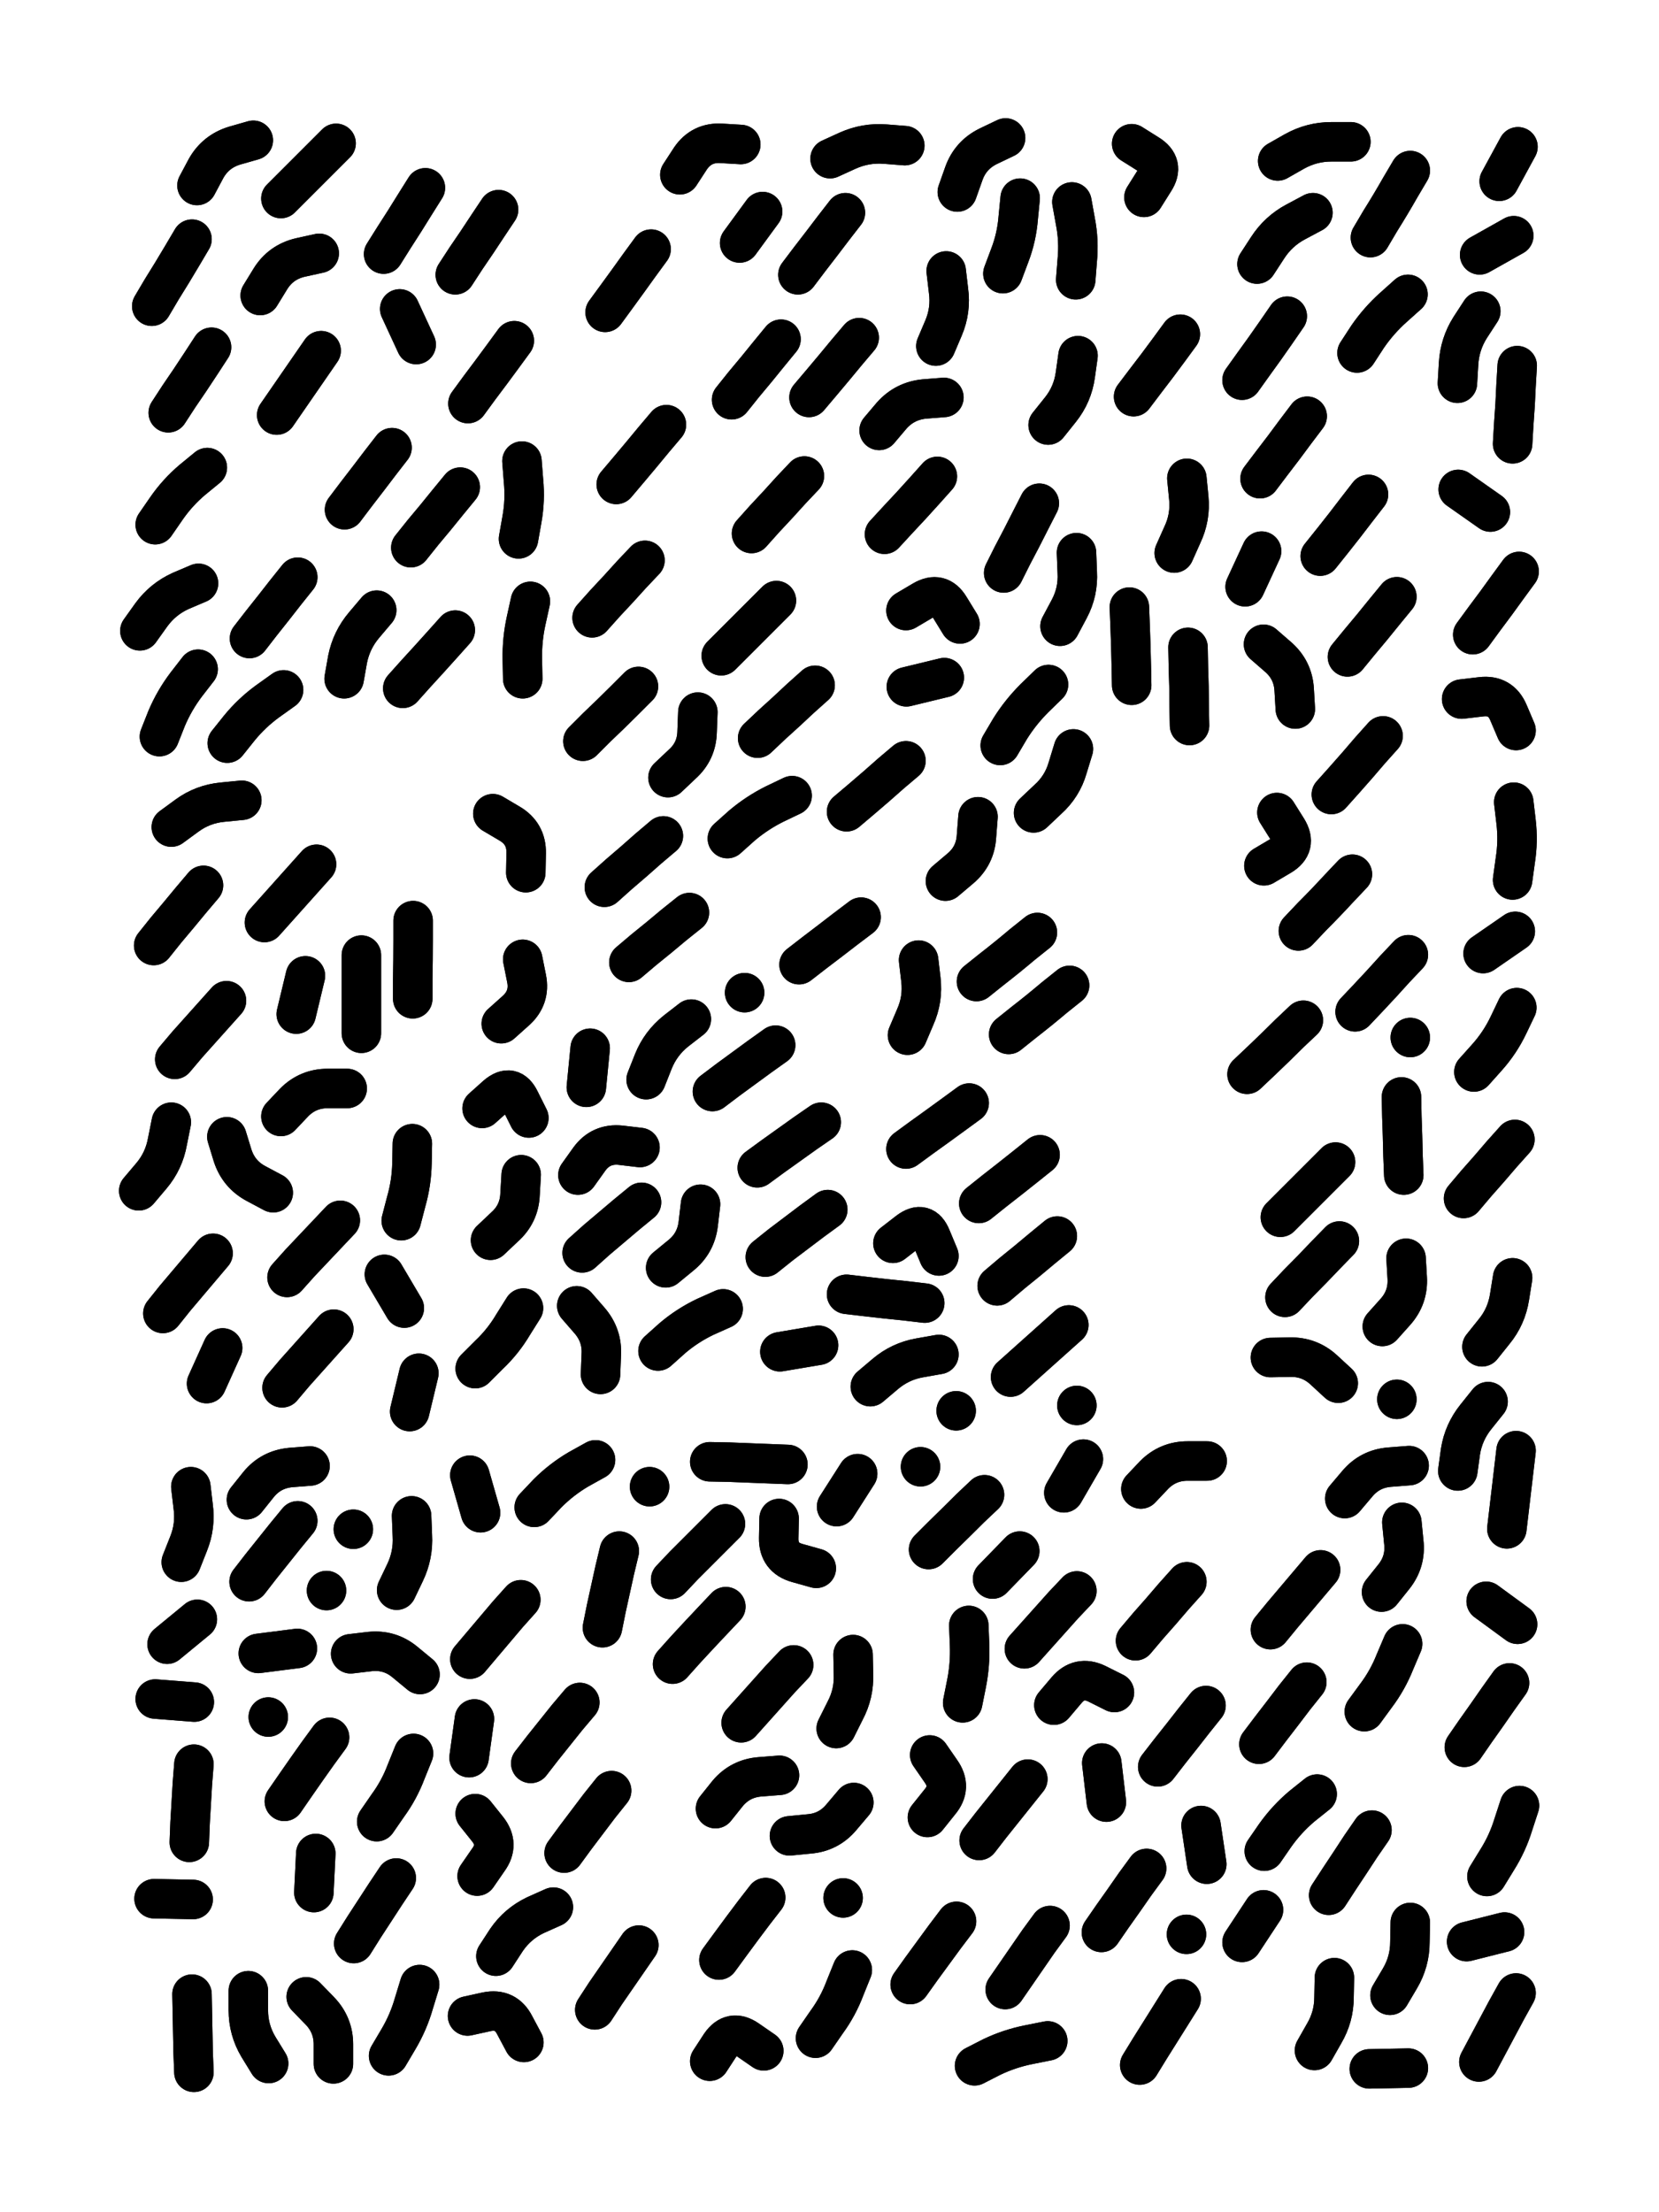
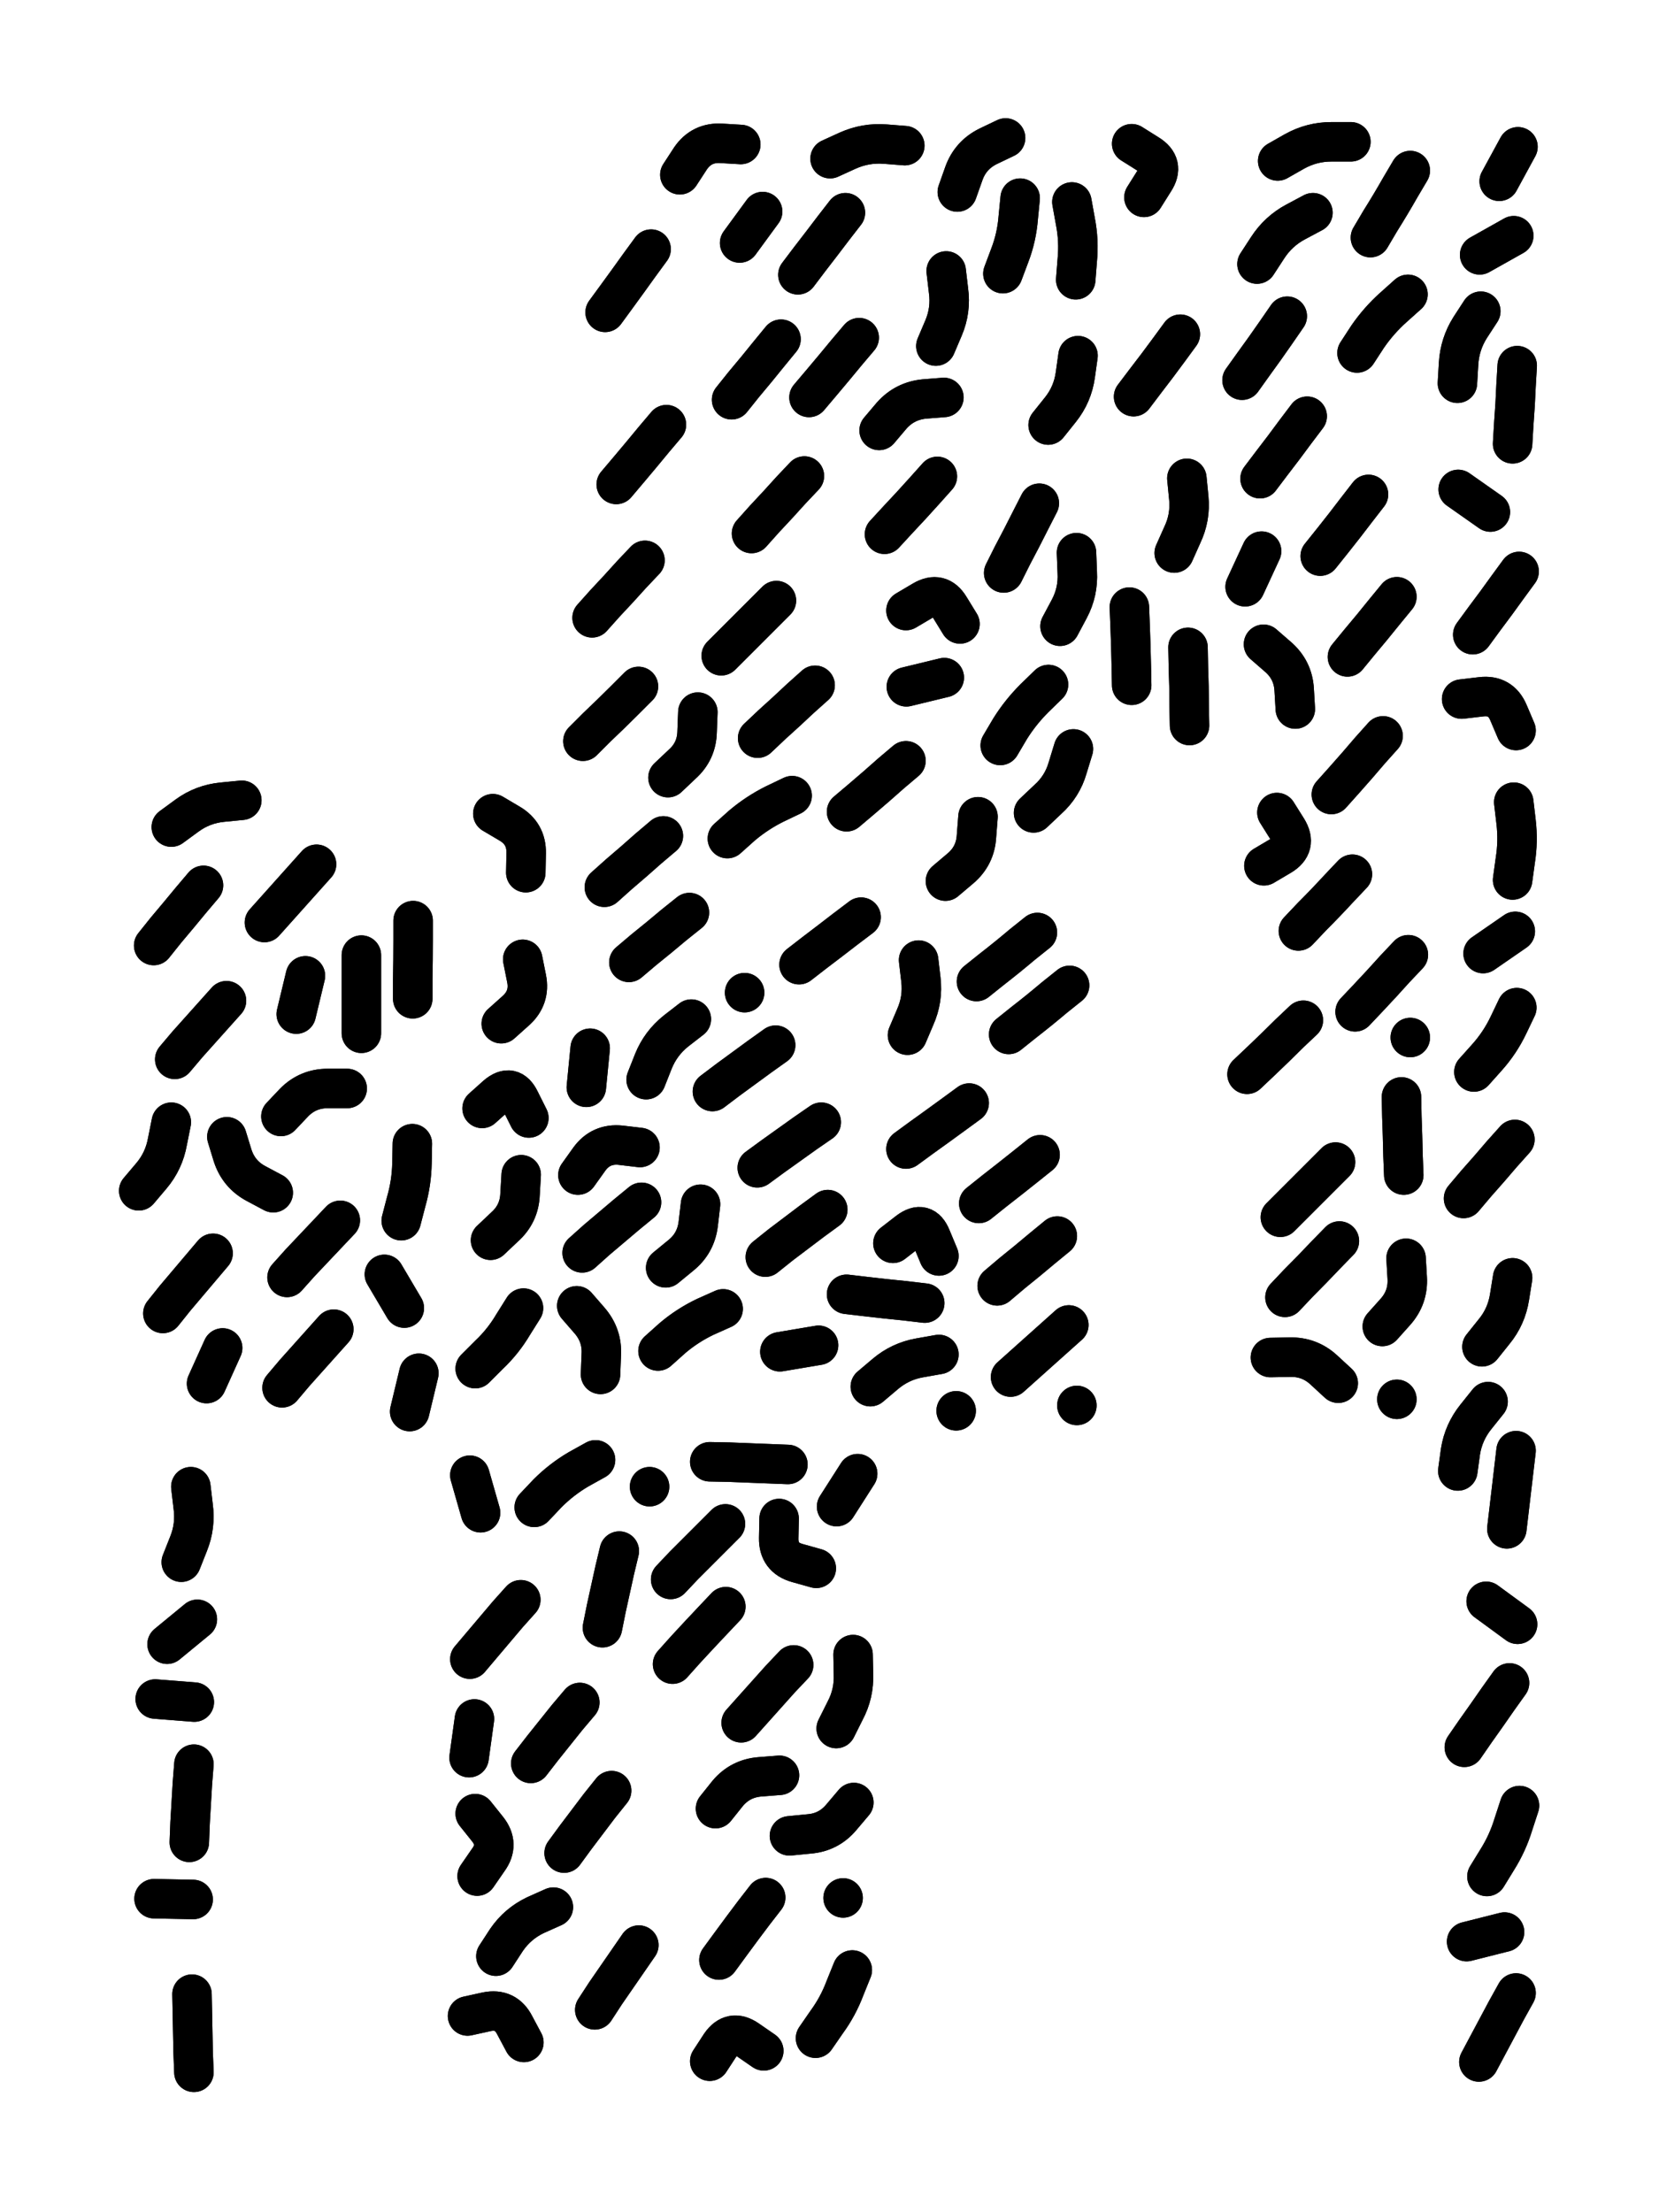
<svg xmlns="http://www.w3.org/2000/svg" viewBox="0 0 4329 5772">
  <title>Infinite Scribble #2088</title>
  <defs>
    <filter id="piece_2088_3_4_filter" x="-100" y="-100" width="4529" height="5972" filterUnits="userSpaceOnUse">
      <feGaussianBlur in="SourceGraphic" result="lineShape_1" stdDeviation="5150e-3" />
      <feColorMatrix in="lineShape_1" result="lineShape" type="matrix" values="1 0 0 0 0  0 1 0 0 0  0 0 1 0 0  0 0 0 6180e-3 -3090e-3" />
      <feGaussianBlur in="lineShape" result="shrank_blurred" stdDeviation="16000e-3" />
      <feColorMatrix in="shrank_blurred" result="shrank" type="matrix" values="1 0 0 0 0 0 1 0 0 0 0 0 1 0 0 0 0 0 15800e-3 -10800e-3" />
      <feColorMatrix in="lineShape" result="border_filled" type="matrix" values="0.5 0 0 0 -0.15  0 0.5 0 0 -0.15  0 0 0.5 0 -0.15  0 0 0 1 0" />
      <feComposite in="border_filled" in2="shrank" result="border" operator="out" />
      <feColorMatrix in="lineShape" result="shapes_linestyle" type="matrix" values="1 0 0 0 0  0 1 0 0 0  0 0 1 0 0  0 0 0 1 0" />
      <feComposite in="shapes_linestyle" in2="shrank" result="shapes_linestyle_cropped" operator="in" />
      <feComposite in="border" in2="shapes_linestyle_cropped" result="shapes" operator="over" />
    </filter>
    <filter id="piece_2088_3_4_shadow" x="-100" y="-100" width="4529" height="5972" filterUnits="userSpaceOnUse">
      <feColorMatrix in="SourceGraphic" result="result_blackened" type="matrix" values="0 0 0 0 0  0 0 0 0 0  0 0 0 0 0  0 0 0 0.8 0" />
      <feGaussianBlur in="result_blackened" result="result_blurred" stdDeviation="30900e-3" />
      <feComposite in="SourceGraphic" in2="result_blurred" result="result" operator="over" />
    </filter>
    <filter id="piece_2088_3_4_overall" x="-100" y="-100" width="4529" height="5972" filterUnits="userSpaceOnUse">
      <feTurbulence result="background_texture_bumps" type="fractalNoise" baseFrequency="66e-3" numOctaves="3" />
      <feDiffuseLighting in="background_texture_bumps" result="background_texture" surfaceScale="1" diffuseConstant="2" lighting-color="#aaa">
        <feDistantLight azimuth="225" elevation="20" />
      </feDiffuseLighting>
      <feColorMatrix in="background_texture" result="background_texturelightened" type="matrix" values="0.6 0 0 0 0.8  0 0.6 0 0 0.8  0 0 0.6 0 0.8  0 0 0 1 0" />
      <feColorMatrix in="SourceGraphic" result="background_darkened" type="matrix" values="2 0 0 0 -1  0 2 0 0 -1  0 0 2 0 -1  0 0 0 1 0" />
      <feMorphology in="background_darkened" result="background_glow_1_thicken" operator="dilate" radius="120800e-3" />
      <feColorMatrix in="background_glow_1_thicken" result="background_glow_1_thicken_colored" type="matrix" values="1.5 0 0 0 -0.2  0 1.5 0 0 -0.2  0 0 1.5 0 -0.2  0 0 0 0.4 0" />
      <feGaussianBlur in="background_glow_1_thicken_colored" result="background_glow_1" stdDeviation="226500e-3" />
      <feMorphology in="background_darkened" result="background_glow_2_thicken" operator="dilate" radius="22650e-3" />
      <feColorMatrix in="background_glow_2_thicken" result="background_glow_2_thicken_colored" type="matrix" values="0 0 0 0 0  0 0 0 0 0  0 0 0 0 0  0 0 0 0.5 0" />
      <feGaussianBlur in="background_glow_2_thicken_colored" result="background_glow_2" stdDeviation="45300e-3" />
      <feComposite in="background_glow_1" in2="background_glow_2" result="background_glow" operator="out" />
      <feBlend in="background_glow" in2="background_texturelightened" result="background" mode="darken" />
    </filter>
    <clipPath id="piece_2088_3_4_clip">
      <rect x="0" y="0" width="4329" height="5772" />
    </clipPath>
    <g id="layer_1" filter="url(#piece_2088_3_4_filter)" stroke-width="103" stroke-linecap="round" fill="none">
-       <path d="M 1051 1796 Q 1051 1796 1085 1758 Q 1120 1720 1154 1682 L 1188 1644 M 439 1077 Q 439 1077 467 1034 Q 496 992 524 949 L 552 906 M 405 1369 Q 405 1369 434 1327 Q 463 1285 502 1252 L 541 1220 M 651 1666 Q 651 1666 682 1626 Q 714 1586 745 1546 L 777 1506 M 898 1771 Q 898 1771 907 1720 Q 917 1670 950 1631 L 983 1592 M 365 1646 Q 365 1646 395 1604 Q 425 1563 471 1542 L 518 1522 M 514 484 Q 514 484 538 439 Q 563 395 612 380 L 661 366 M 722 1083 Q 722 1083 751 1041 Q 780 999 809 957 L 838 915 M 1001 663 Q 1001 663 1028 620 Q 1056 577 1083 533 L 1110 490 M 396 799 Q 396 799 422 755 Q 449 712 475 668 L 501 624 M 1072 1429 Q 1072 1429 1104 1389 Q 1137 1350 1169 1310 L 1201 1271 M 1188 717 Q 1188 717 1216 674 Q 1245 632 1273 589 L 1301 547 M 733 518 Q 733 518 769 482 Q 805 446 841 410 L 877 374 M 899 1330 Q 899 1330 930 1289 Q 961 1249 992 1208 L 1023 1168 M 1221 1053 Q 1221 1053 1251 1012 Q 1282 971 1312 930 L 1342 889 M 1364 1771 Q 1364 1771 1363 1720 Q 1362 1669 1373 1619 L 1384 1569 M 593 1939 Q 593 1939 625 1899 Q 657 1860 698 1830 L 740 1800 M 416 1922 Q 416 1922 435 1874 Q 455 1827 486 1786 L 517 1746 M 679 771 Q 679 771 706 727 Q 733 684 783 672 L 833 661 M 1086 899 L 1043 806 M 1353 1406 Q 1353 1406 1362 1355 Q 1371 1305 1366 1254 L 1362 1203" stroke="hsl(276,100%,81%)" />
      <path d="M 1859 2848 Q 1859 2848 1900 2817 Q 1941 2787 1982 2757 L 2024 2727 M 2697 2121 Q 2697 2121 2734 2086 Q 2772 2052 2786 2003 L 2801 1954 M 2632 2699 Q 2632 2699 2672 2667 Q 2712 2636 2751 2603 L 2791 2571 M 2637 3593 Q 2637 3593 2675 3559 Q 2713 3525 2751 3491 L 2789 3457 M 1641 2511 Q 1641 2511 1680 2478 Q 1720 2446 1759 2413 L 1799 2381 M 2364 2998 Q 2364 2998 2405 2968 Q 2447 2938 2488 2908 L 2529 2878 M 2166 414 Q 2166 414 2212 393 Q 2259 372 2310 376 L 2361 380 M 2766 1634 Q 2766 1634 2790 1589 Q 2814 1544 2811 1493 L 2809 1442 M 1997 3280 Q 1997 3280 2037 3248 Q 2078 3217 2119 3186 L 2160 3156 M 2807 730 Q 2807 730 2811 679 Q 2816 628 2806 577 L 2797 527 M 2617 714 Q 2617 714 2635 666 Q 2653 619 2657 568 L 2662 517 M 1977 1926 Q 1977 1926 2014 1891 Q 2052 1857 2089 1822 L 2127 1788 M 1961 1392 Q 1961 1392 1995 1354 Q 2030 1317 2064 1279 L 2099 1242 M 1909 1043 Q 1909 1043 1941 1003 Q 1974 964 2006 924 L 2038 885 M 1774 456 Q 1774 456 1802 413 Q 1831 371 1882 374 L 1933 377 M 1976 3047 Q 1976 3047 2017 3017 Q 2059 2987 2101 2957 L 2143 2928 M 1898 2188 Q 1898 2188 1936 2154 Q 1975 2121 2021 2098 L 2067 2076 M 2111 1037 Q 2111 1037 2144 998 Q 2177 959 2209 920 L 2242 881 M 2554 3140 Q 2554 3140 2594 3108 Q 2634 3077 2674 3045 L 2714 3013 M 2610 1945 Q 2610 1945 2636 1901 Q 2663 1858 2699 1822 L 2736 1786 M 2085 2517 Q 2085 2517 2125 2486 Q 2166 2455 2206 2424 L 2247 2393 M 2330 3244 Q 2330 3244 2370 3213 Q 2411 3182 2430 3229 L 2450 3277 M 2209 3377 Q 2209 3377 2260 3383 Q 2311 3389 2362 3394 L 2413 3400 M 2082 717 Q 2082 717 2113 676 Q 2144 636 2175 595 L 2206 555 M 2308 1394 Q 2308 1394 2343 1356 Q 2378 1319 2412 1281 L 2446 1243 M 1577 2315 Q 1577 2315 1615 2281 Q 1654 2248 1692 2214 L 1731 2181 M 1717 3525 Q 1717 3525 1755 3491 Q 1794 3458 1840 3436 L 1887 3415 M 1521 1934 Q 1521 1934 1557 1898 Q 1594 1863 1630 1827 L 1666 1791 M 1686 2817 Q 1686 2817 1705 2769 Q 1724 2722 1764 2690 L 1804 2659 M 2442 903 Q 2442 903 2462 856 Q 2482 809 2475 758 L 2469 707 M 1530 2837 L 1540 2735 M 1930 634 L 1990 552 M 2548 2561 Q 2548 2561 2588 2529 Q 2628 2498 2667 2465 L 2707 2433 M 2271 3618 Q 2271 3618 2310 3585 Q 2349 3552 2399 3543 L 2450 3534 M 2810 3667 L 2810 3667 M 2209 2118 Q 2209 2118 2248 2085 Q 2287 2052 2325 2018 L 2364 1985 M 2467 2299 Q 2467 2299 2506 2266 Q 2545 2233 2548 2182 L 2552 2131 M 2294 1123 Q 2294 1123 2327 1084 Q 2361 1046 2412 1041 L 2463 1037 M 1519 3269 Q 1519 3269 1557 3235 Q 1596 3202 1635 3169 L 1674 3137 M 2619 1495 Q 2619 1495 2642 1449 Q 2666 1404 2689 1358 L 2712 1313 M 1743 2029 Q 1743 2029 1780 1994 Q 1818 1960 1819 1909 L 1821 1858 M 1579 815 Q 1579 815 1609 774 Q 1639 733 1669 691 L 1699 650 M 2364 1593 Q 2364 1593 2408 1567 Q 2452 1541 2478 1584 L 2505 1628 M 2498 501 Q 2498 501 2515 453 Q 2532 405 2578 382 L 2624 360 M 1567 3586 Q 1567 3586 1569 3535 Q 1572 3484 1538 3445 L 1505 3407 M 2735 1109 Q 2735 1109 2767 1069 Q 2799 1029 2806 978 L 2813 928 M 2035 3527 L 2136 3510 M 2365 1792 L 2464 1768 M 1882 1711 Q 1882 1711 1918 1675 Q 1954 1639 1990 1603 L 2026 1567 M 1943 2590 L 1943 2590 M 1608 1264 Q 1608 1264 1641 1225 Q 1674 1186 1706 1147 L 1739 1108 M 1545 1612 Q 1545 1612 1579 1574 Q 1614 1537 1648 1499 L 1683 1462 M 2495 3681 L 2495 3681 M 1737 3308 Q 1737 3308 1776 3276 Q 1816 3244 1822 3193 L 1828 3142 M 2602 3355 Q 2602 3355 2641 3322 Q 2681 3290 2720 3257 L 2759 3225 M 1670 2994 Q 1670 2994 1619 2988 Q 1568 2983 1538 3024 L 1508 3066 M 2368 2701 Q 2368 2701 2388 2654 Q 2409 2607 2403 2556 L 2397 2505" stroke="hsl(264,100%,80%)" />
      <path d="M 3064 1443 Q 3064 1443 3085 1396 Q 3107 1350 3102 1299 L 3097 1248 M 2985 515 Q 2985 515 3012 472 Q 3040 429 2996 402 L 2953 375 M 2958 1035 Q 2958 1035 2989 994 Q 3020 954 3050 913 L 3080 872 M 3104 1893 Q 3104 1893 3103 1842 Q 3103 1791 3101 1740 L 3100 1689 M 2953 1788 Q 2953 1788 2952 1737 Q 2951 1686 2949 1635 L 2947 1584" stroke="hsl(247,100%,82%)" />
      <path d="M 3254 2803 Q 3254 2803 3291 2768 Q 3328 2733 3364 2697 L 3401 2662 M 3474 2073 Q 3474 2073 3508 2035 Q 3542 1997 3575 1958 L 3609 1920 M 3663 3066 Q 3663 3066 3661 3015 Q 3660 2964 3658 2913 L 3657 2862 M 3576 620 Q 3576 620 3602 576 Q 3629 533 3654 489 L 3680 445 M 3536 2640 Q 3536 2640 3571 2603 Q 3606 2566 3640 2528 L 3675 2491 M 3607 3461 Q 3607 3461 3641 3423 Q 3675 3385 3672 3334 L 3669 3283 M 3334 420 Q 3334 420 3378 395 Q 3423 370 3474 370 L 3525 370 M 3341 3176 Q 3341 3176 3377 3140 Q 3413 3104 3449 3068 L 3485 3032 M 3280 689 Q 3280 689 3308 646 Q 3336 603 3381 579 L 3426 555 M 3353 3385 Q 3353 3385 3388 3348 Q 3424 3312 3459 3275 L 3495 3238 M 3315 3542 Q 3315 3542 3366 3541 Q 3417 3540 3454 3574 L 3492 3609 M 3516 1714 Q 3516 1714 3548 1675 Q 3581 1636 3613 1596 L 3645 1557 M 3288 1249 Q 3288 1249 3319 1208 Q 3350 1168 3380 1127 L 3411 1086 M 3388 2429 Q 3388 2429 3423 2392 Q 3459 2356 3494 2318 L 3529 2281 M 3541 921 Q 3541 921 3569 878 Q 3598 836 3636 802 L 3674 768 M 3445 1451 Q 3445 1451 3477 1411 Q 3509 1371 3540 1330 L 3571 1290 M 3298 2259 Q 3298 2259 3342 2233 Q 3386 2207 3359 2163 L 3332 2120 M 3645 3651 L 3645 3651 M 3249 1531 L 3292 1438 M 3680 2707 L 3680 2707 M 3241 992 Q 3241 992 3271 950 Q 3301 909 3330 867 L 3359 825 M 3380 1850 Q 3380 1850 3377 1799 Q 3374 1748 3335 1714 L 3297 1681" stroke="hsl(247,100%,80%)" />
      <path d="M 3843 1656 Q 3843 1656 3873 1615 Q 3904 1574 3934 1532 L 3964 1491 M 3912 473 L 3961 383 M 3947 1158 Q 3947 1158 3950 1107 Q 3954 1056 3956 1005 L 3959 954 M 3861 665 L 3950 615 M 3814 1824 Q 3814 1824 3865 1818 Q 3916 1812 3936 1859 L 3956 1906 M 3889 1336 L 3805 1277 M 3803 1000 Q 3803 1000 3806 949 Q 3809 898 3836 855 L 3864 812" stroke="hsl(235,100%,81%)" />
      <path d="M 425 3427 Q 425 3427 457 3387 Q 490 3348 523 3309 L 556 3270 M 1047 3185 Q 1047 3185 1060 3135 Q 1074 3086 1075 3035 L 1076 2984 M 690 2407 Q 690 2407 724 2369 Q 758 2331 792 2293 L 826 2255 M 456 2764 Q 456 2764 489 2725 Q 523 2687 557 2649 L 591 2611 M 1077 2606 Q 1077 2606 1077 2555 Q 1078 2504 1078 2453 L 1078 2402 M 736 3621 Q 736 3621 769 3582 Q 803 3544 837 3506 L 871 3468 M 749 3333 Q 749 3333 783 3295 Q 818 3258 853 3221 L 888 3184 M 401 2467 Q 401 2467 433 2427 Q 466 2388 498 2349 L 531 2310 M 447 2158 Q 447 2158 488 2128 Q 529 2098 580 2093 L 631 2088 M 943 2696 Q 943 2696 943 2645 Q 943 2594 943 2543 L 943 2492 M 1055 3413 L 1003 3325 M 733 2913 Q 733 2913 768 2876 Q 804 2840 855 2840 L 906 2840 M 713 3112 Q 713 3112 668 3088 Q 623 3064 607 3015 L 592 2966 M 362 3107 Q 362 3107 395 3068 Q 428 3029 437 2978 L 447 2928 M 539 3610 L 581 3517 M 1069 3683 L 1093 3583 M 773 2646 L 797 2546" stroke="hsl(294,100%,78%)" />
      <path d="M 1308 2671 Q 1308 2671 1346 2637 Q 1384 2603 1374 2553 L 1364 2503 M 1240 3571 Q 1240 3571 1276 3535 Q 1313 3500 1339 3456 L 1366 3413 M 1286 2123 Q 1286 2123 1330 2149 Q 1374 2175 1373 2226 L 1372 2277 M 1280 3236 Q 1280 3236 1317 3201 Q 1355 3167 1357 3116 L 1360 3065 M 1258 2892 Q 1258 2892 1296 2858 Q 1335 2825 1357 2871 L 1380 2917" stroke="hsl(285,100%,78%)" />
      <path d="M 3947 2296 Q 3947 2296 3954 2245 Q 3962 2195 3956 2144 L 3950 2093 M 3821 4559 Q 3821 4559 3850 4517 Q 3880 4475 3909 4433 L 3939 4391 M 3932 3989 Q 3932 3989 3938 3938 Q 3944 3887 3950 3836 L 3956 3785 M 3867 3514 Q 3867 3514 3899 3474 Q 3931 3435 3939 3384 L 3947 3334 M 3880 4896 Q 3880 4896 3907 4852 Q 3934 4809 3949 4760 L 3965 4711 M 3859 5380 Q 3859 5380 3883 5335 Q 3907 5290 3931 5245 L 3956 5200 M 3878 4178 L 3960 4238 M 3827 5066 L 3926 5041 M 3846 2797 Q 3846 2797 3880 2759 Q 3914 2721 3936 2675 L 3958 2629 M 3819 3127 Q 3819 3127 3852 3088 Q 3886 3050 3919 3011 L 3953 2973 M 3870 2488 L 3954 2430 M 3804 3838 Q 3804 3838 3811 3787 Q 3819 3737 3851 3697 L 3883 3657" stroke="hsl(254,100%,77%)" />
      <path d="M 473 4076 Q 473 4076 492 4028 Q 511 3981 504 3930 L 498 3879 M 436 4290 L 515 4225 M 494 4807 Q 494 4807 496 4756 Q 499 4705 502 4654 L 506 4603 M 402 4954 L 504 4956 M 506 5407 Q 506 5407 504 5356 Q 503 5305 502 5254 L 501 5203 M 405 4433 L 507 4441" stroke="hsl(322,100%,71%)" />
-       <path d="M 742 4700 Q 742 4700 771 4658 Q 800 4616 830 4574 L 860 4533 M 1035 4149 Q 1035 4149 1057 4103 Q 1079 4057 1076 4006 L 1074 3955 M 915 4315 Q 915 4315 966 4309 Q 1017 4304 1056 4336 L 1096 4369 M 923 5071 Q 923 5071 950 5028 Q 978 4985 1006 4942 L 1034 4900 M 643 3913 Q 643 3913 675 3873 Q 707 3834 758 3829 L 809 3825 M 1014 5364 Q 1014 5364 1040 5320 Q 1066 5276 1080 5227 L 1095 5178 M 650 4127 Q 650 4127 681 4087 Q 713 4047 745 4007 L 777 3968 M 983 4753 Q 983 4753 1012 4711 Q 1042 4670 1060 4622 L 1079 4575 M 852 4150 L 852 4150 M 870 5385 Q 870 5385 870 5334 Q 870 5283 834 5246 L 799 5210 M 922 3990 L 922 3990 M 819 4938 L 824 4836 M 701 5384 Q 701 5384 674 5340 Q 648 5296 648 5245 L 648 5194 M 674 4314 L 776 4301 M 700 4480 L 700 4480" stroke="hsl(310,100%,72%)" />
      <path d="M 1876 5114 Q 1876 5114 1906 5073 Q 1936 5032 1967 4991 L 1998 4951 M 1755 4342 Q 1755 4342 1789 4304 Q 1824 4266 1859 4229 L 1894 4192 M 1934 4495 Q 1934 4495 1968 4457 Q 2002 4419 2036 4381 L 2071 4344 M 1552 5244 Q 1552 5244 1580 5201 Q 1609 5159 1638 5117 L 1667 5075 M 1852 3814 Q 1852 3814 1903 3815 Q 1954 3817 2005 3819 L 2056 3821 M 1867 4719 Q 1867 4719 1899 4679 Q 1932 4640 1983 4636 L 2034 4632 M 1385 4601 Q 1385 4601 1416 4561 Q 1448 4521 1480 4481 L 1513 4442 M 1472 4835 Q 1472 4835 1502 4794 Q 1533 4753 1564 4712 L 1596 4672 M 1750 4121 Q 1750 4121 1785 4084 Q 1821 4048 1857 4012 L 1893 3976 M 2060 4790 Q 2060 4790 2111 4785 Q 2162 4781 2195 4742 L 2228 4703 M 2128 5318 Q 2128 5318 2157 5276 Q 2187 5235 2205 5187 L 2224 5140 M 1394 3933 Q 1394 3933 1429 3896 Q 1465 3860 1509 3834 L 1554 3809 M 1226 4329 Q 1226 4329 1259 4290 Q 1292 4251 1325 4212 L 1359 4174 M 1294 5104 Q 1294 5104 1322 5061 Q 1351 5019 1397 4997 L 1444 4976 M 2200 4952 L 2200 4952 M 1224 4586 L 1238 4485 M 1852 5378 Q 1852 5378 1880 5335 Q 1909 5293 1951 5322 L 1993 5351 M 1367 5329 Q 1367 5329 1343 5284 Q 1320 5239 1270 5249 L 1220 5260 M 2183 3931 L 2238 3845 M 2182 4510 Q 2182 4510 2205 4464 Q 2229 4419 2227 4368 L 2226 4317 M 2033 3962 Q 2033 3962 2032 4013 Q 2031 4064 2080 4078 L 2130 4092 M 1572 4247 Q 1572 4247 1582 4197 Q 1593 4147 1604 4097 L 1616 4047 M 1226 3849 L 1254 3947 M 1695 3879 L 1695 3879 M 1245 4895 Q 1245 4895 1274 4853 Q 1304 4812 1272 4772 L 1240 4732" stroke="hsl(292,100%,74%)" />
-       <path d="M 2555 4802 Q 2555 4802 2586 4762 Q 2618 4722 2650 4682 L 2682 4642 M 2673 4302 Q 2673 4302 2707 4264 Q 2741 4226 2775 4188 L 2810 4151 M 2974 5388 Q 2974 5388 3001 5344 Q 3028 5301 3055 5258 L 3082 5215 M 3285 4551 Q 3285 4551 3316 4510 Q 3347 4470 3378 4429 L 3410 4389 M 2963 4281 Q 2963 4281 2996 4242 Q 3030 4204 3063 4165 L 3097 4127 M 2375 5178 Q 2375 5178 2405 5136 Q 2435 5095 2465 5054 L 2496 5013 M 3467 4945 Q 3467 4945 3495 4902 Q 3523 4860 3551 4817 L 3580 4775 M 3021 4610 Q 3021 4610 3052 4570 Q 3084 4530 3115 4490 L 3147 4450 M 2874 5042 Q 2874 5042 2903 5000 Q 2933 4958 2962 4916 L 2992 4875 M 3315 4252 Q 3315 4252 3347 4213 Q 3380 4174 3413 4135 L 3446 4096 M 2512 4443 Q 2512 4443 2522 4393 Q 2532 4343 2530 4292 L 2528 4241 M 3560 4466 Q 3560 4466 3590 4425 Q 3621 4384 3640 4336 L 3660 4289 M 2750 4449 Q 2750 4449 2783 4410 Q 2816 4371 2862 4393 L 2908 4416 M 2423 4043 Q 2423 4043 2459 4007 Q 2496 3971 2532 3935 L 2569 3900 M 2887 4702 L 2875 4600 M 2977 3885 Q 2977 3885 3012 3848 Q 3048 3812 3099 3812 L 3150 3812 M 2776 3895 L 2827 3807 M 2590 4120 L 2661 4047 M 3627 5206 Q 3627 5206 3653 5162 Q 3679 5118 3679 5067 L 3680 5016 M 3299 4830 Q 3299 4830 3328 4788 Q 3358 4746 3397 4713 L 3437 4681 M 3509 3910 Q 3509 3910 3542 3871 Q 3575 3832 3626 3828 L 3677 3824 M 2420 4742 Q 2420 4742 2452 4702 Q 2485 4663 2455 4621 L 2426 4579 M 3430 5350 Q 3430 5350 3455 5306 Q 3481 5262 3481 5211 L 3482 5160 M 2623 5191 Q 2623 5191 2652 5149 Q 2681 5107 2710 5065 L 2740 5024 M 3241 5068 L 3297 4983 M 3675 5396 L 3573 5398 M 2402 3827 L 2402 3827 M 2543 5390 Q 2543 5390 2588 5367 Q 2634 5345 2684 5335 L 2734 5325 M 3096 5047 L 3096 5047 M 3134 4763 L 3149 4864 M 3605 4154 Q 3605 4154 3637 4114 Q 3669 4074 3663 4023 L 3658 3972" stroke="hsl(271,100%,74%)" />
    </g>
  </defs>
  <g filter="url(#piece_2088_3_4_overall)" clip-path="url(#piece_2088_3_4_clip)">
    <use href="#layer_1" />
  </g>
  <g clip-path="url(#piece_2088_3_4_clip)">
    <use href="#layer_1" filter="url(#piece_2088_3_4_shadow)" />
  </g>
</svg>